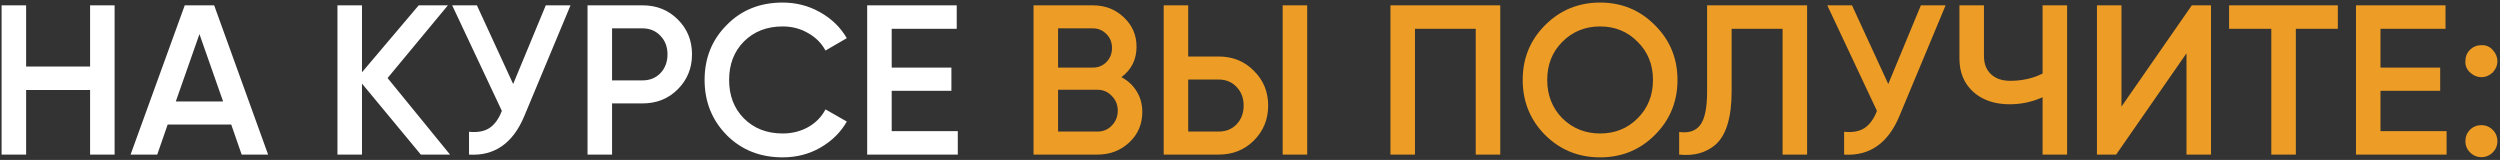
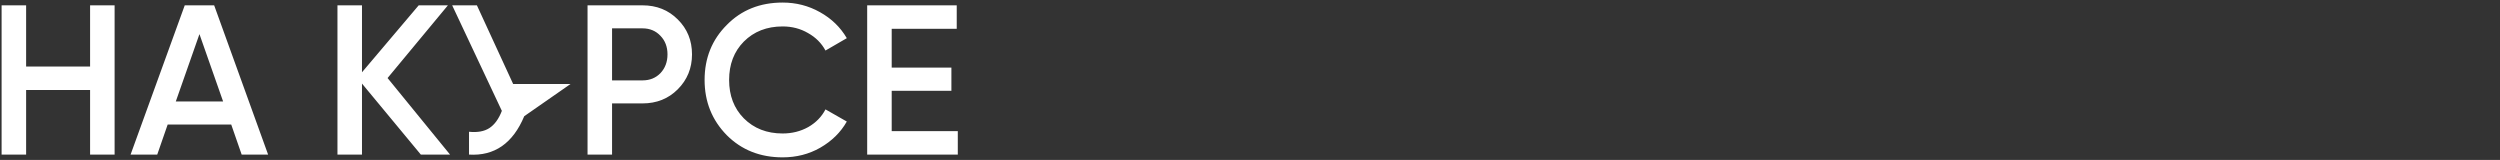
<svg xmlns="http://www.w3.org/2000/svg" width="938" height="60" viewBox="0 0 938 60" fill="none">
  <rect x="0" y="0" width="938" height="60" fill="#333333" stroke="none" />
-   <path d="M33.8 24.96V2H43V58H33.8V33.76H9.8V58H0.6V2H9.8V24.96H33.8ZM100.594 58H90.674L86.754 46.72H62.914L58.994 58H48.994L69.314 2H80.354L100.594 58ZM74.834 12.8L65.954 38.08H83.714L74.834 12.8ZM145.416 29.28L168.856 58H157.896L135.816 31.36V58H126.616V2H135.816V27.12L157.096 2H168.056L145.416 29.28ZM192.536 31.52L204.776 2H214.056L196.696 43.6C192.43 53.787 185.523 58.587 175.976 58V49.44C179.123 49.76 181.656 49.307 183.576 48.08C185.55 46.8 187.123 44.64 188.296 41.6L169.656 2H178.936L192.536 31.52ZM220.444 2H241.084C246.364 2 250.764 3.76 254.284 7.28C257.857 10.8 259.644 15.173 259.644 20.4C259.644 25.573 257.857 29.947 254.284 33.52C250.764 37.04 246.364 38.8 241.084 38.8H229.644V58H220.444V2ZM229.644 30.16H241.084C243.804 30.16 246.044 29.253 247.804 27.44C249.564 25.573 250.444 23.227 250.444 20.4C250.444 17.573 249.564 15.253 247.804 13.44C246.044 11.573 243.804 10.64 241.084 10.64H229.644V30.16ZM293.643 59.04C285.216 59.04 278.229 56.267 272.683 50.72C267.136 45.067 264.363 38.16 264.363 30C264.363 21.787 267.136 14.907 272.683 9.36C278.176 3.76 285.163 0.96 293.643 0.96C298.709 0.96 303.376 2.16 307.643 4.56C311.963 6.96 315.323 10.213 317.723 14.32L309.723 18.96C308.229 16.187 306.043 14 303.163 12.4C300.336 10.747 297.163 9.92 293.643 9.92C287.723 9.92 282.869 11.813 279.083 15.6C275.403 19.333 273.563 24.133 273.563 30C273.563 35.867 275.403 40.667 279.083 44.4C282.869 48.187 287.723 50.08 293.643 50.08C297.163 50.08 300.363 49.28 303.243 47.68C306.123 46.027 308.283 43.813 309.723 41.04L317.723 45.6C315.429 49.653 312.096 52.933 307.723 55.44C303.509 57.84 298.816 59.04 293.643 59.04ZM334.566 34.08V49.2H359.366V58H325.366V2H358.966V10.8H334.566V25.36H356.966V34.08H334.566Z" fill="white" />
-   <path d="M420.748 28.96C423.201 30.24 425.121 32.027 426.508 34.32C427.894 36.56 428.588 39.12 428.588 42C428.588 46.587 426.961 50.4 423.708 53.44C420.454 56.48 416.481 58 411.788 58H387.788V2H410.028C414.614 2 418.481 3.493 421.628 6.48C424.828 9.467 426.428 13.147 426.428 17.52C426.428 22.32 424.534 26.133 420.748 28.96ZM410.028 10.64H396.988V25.36H410.028C412.054 25.36 413.761 24.667 415.148 23.28C416.534 21.84 417.228 20.08 417.228 18C417.228 15.92 416.534 14.187 415.148 12.8C413.761 11.36 412.054 10.64 410.028 10.64ZM396.988 49.36H411.788C413.921 49.36 415.708 48.613 417.148 47.12C418.641 45.573 419.388 43.707 419.388 41.52C419.388 39.333 418.641 37.493 417.148 36C415.708 34.453 413.921 33.68 411.788 33.68H396.988V49.36ZM457.256 58H436.616V2H445.816V21.2H457.256C462.536 21.2 466.936 22.987 470.456 26.56C474.029 30.08 475.816 34.427 475.816 39.6C475.816 44.773 474.029 49.147 470.456 52.72C466.936 56.24 462.536 58 457.256 58ZM490.456 58H481.256V2H490.456V58ZM445.816 29.84V49.36H457.256C459.976 49.36 462.216 48.453 463.976 46.64C465.736 44.773 466.616 42.427 466.616 39.6C466.616 36.773 465.736 34.453 463.976 32.64C462.216 30.773 459.976 29.84 457.256 29.84H445.816ZM521.694 2H562.894V58H553.694V10.8H530.894V58H521.694V2ZM620.916 50.64C615.316 56.24 608.462 59.04 600.356 59.04C592.249 59.04 585.369 56.24 579.716 50.64C574.116 44.987 571.316 38.107 571.316 30C571.316 21.893 574.116 15.04 579.716 9.44C585.369 3.787 592.249 0.96 600.356 0.96C608.462 0.96 615.316 3.787 620.916 9.44C626.569 15.04 629.396 21.893 629.396 30C629.396 38.107 626.569 44.987 620.916 50.64ZM586.196 44.4C590.089 48.187 594.809 50.08 600.356 50.08C605.956 50.08 610.649 48.187 614.436 44.4C618.276 40.56 620.196 35.76 620.196 30C620.196 24.24 618.276 19.467 614.436 15.68C610.649 11.84 605.956 9.92 600.356 9.92C594.756 9.92 590.036 11.84 586.196 15.68C582.409 19.467 580.516 24.24 580.516 30C580.516 35.707 582.409 40.507 586.196 44.4ZM630.024 58V49.52C633.651 50 636.291 49.12 637.944 46.88C639.651 44.587 640.504 40.427 640.504 34.4V2H678.024V58H668.824V10.8H649.704V34.24C649.704 44 647.704 50.667 643.704 54.24C640.131 57.333 635.571 58.587 630.024 58ZM708.474 31.52L720.714 2H729.994L712.634 43.6C708.367 53.787 701.46 58.587 691.914 58V49.44C695.06 49.76 697.594 49.307 699.514 48.08C701.487 46.8 703.06 44.64 704.234 41.6L685.594 2H694.874L708.474 31.52ZM766.381 27.6V2H775.581V58H766.381V36.48C762.488 38.24 758.381 39.12 754.061 39.12C748.408 39.12 743.848 37.573 740.381 34.48C736.915 31.333 735.181 27.173 735.181 22V2H744.381V21.04C744.381 23.92 745.261 26.187 747.021 27.84C748.781 29.493 751.181 30.32 754.221 30.32C758.701 30.32 762.755 29.413 766.381 27.6ZM829.572 58H820.372V20L793.972 58H786.772V2H795.972V40L822.372 2H829.572V58ZM836.356 2H877.156V10.8H861.396V58H852.196V10.8H836.356V2ZM893.159 34.08V49.2H917.959V58H883.959V2H917.559V10.8H893.159V25.36H915.559V34.08H893.159ZM925.021 22.96C925.021 21.253 925.581 19.84 926.701 18.72C927.875 17.547 929.315 16.96 931.021 16.96C932.675 16.853 934.088 17.44 935.261 18.72C936.435 20 937.021 21.413 937.021 22.96C937.021 24.507 936.435 25.92 935.261 27.2C933.981 28.373 932.568 28.96 931.021 28.96C929.475 28.96 928.061 28.373 926.781 27.2C925.501 26.027 924.915 24.613 925.021 22.96ZM931.021 46.96C932.675 46.96 934.088 47.547 935.261 48.72C936.435 49.893 937.021 51.307 937.021 52.96C937.021 54.613 936.435 56.027 935.261 57.2C934.088 58.373 932.675 58.96 931.021 58.96C929.368 58.96 927.955 58.373 926.781 57.2C925.608 56.027 925.021 54.613 925.021 52.96C925.021 51.307 925.581 49.893 926.701 48.72C927.875 47.547 929.315 46.96 931.021 46.96Z" fill="#ED9D25" />
+   <path d="M33.8 24.96V2H43V58H33.8V33.76H9.8V58H0.6V2H9.8V24.96H33.8ZM100.594 58H90.674L86.754 46.72H62.914L58.994 58H48.994L69.314 2H80.354L100.594 58ZM74.834 12.8L65.954 38.08H83.714L74.834 12.8ZM145.416 29.28L168.856 58H157.896L135.816 31.36V58H126.616V2H135.816V27.12L157.096 2H168.056L145.416 29.28ZM192.536 31.52H214.056L196.696 43.6C192.43 53.787 185.523 58.587 175.976 58V49.44C179.123 49.76 181.656 49.307 183.576 48.08C185.55 46.8 187.123 44.64 188.296 41.6L169.656 2H178.936L192.536 31.52ZM220.444 2H241.084C246.364 2 250.764 3.76 254.284 7.28C257.857 10.8 259.644 15.173 259.644 20.4C259.644 25.573 257.857 29.947 254.284 33.52C250.764 37.04 246.364 38.8 241.084 38.8H229.644V58H220.444V2ZM229.644 30.16H241.084C243.804 30.16 246.044 29.253 247.804 27.44C249.564 25.573 250.444 23.227 250.444 20.4C250.444 17.573 249.564 15.253 247.804 13.44C246.044 11.573 243.804 10.64 241.084 10.64H229.644V30.16ZM293.643 59.04C285.216 59.04 278.229 56.267 272.683 50.72C267.136 45.067 264.363 38.16 264.363 30C264.363 21.787 267.136 14.907 272.683 9.36C278.176 3.76 285.163 0.96 293.643 0.96C298.709 0.96 303.376 2.16 307.643 4.56C311.963 6.96 315.323 10.213 317.723 14.32L309.723 18.96C308.229 16.187 306.043 14 303.163 12.4C300.336 10.747 297.163 9.92 293.643 9.92C287.723 9.92 282.869 11.813 279.083 15.6C275.403 19.333 273.563 24.133 273.563 30C273.563 35.867 275.403 40.667 279.083 44.4C282.869 48.187 287.723 50.08 293.643 50.08C297.163 50.08 300.363 49.28 303.243 47.68C306.123 46.027 308.283 43.813 309.723 41.04L317.723 45.6C315.429 49.653 312.096 52.933 307.723 55.44C303.509 57.84 298.816 59.04 293.643 59.04ZM334.566 34.08V49.2H359.366V58H325.366V2H358.966V10.8H334.566V25.36H356.966V34.08H334.566Z" fill="white" />
</svg>